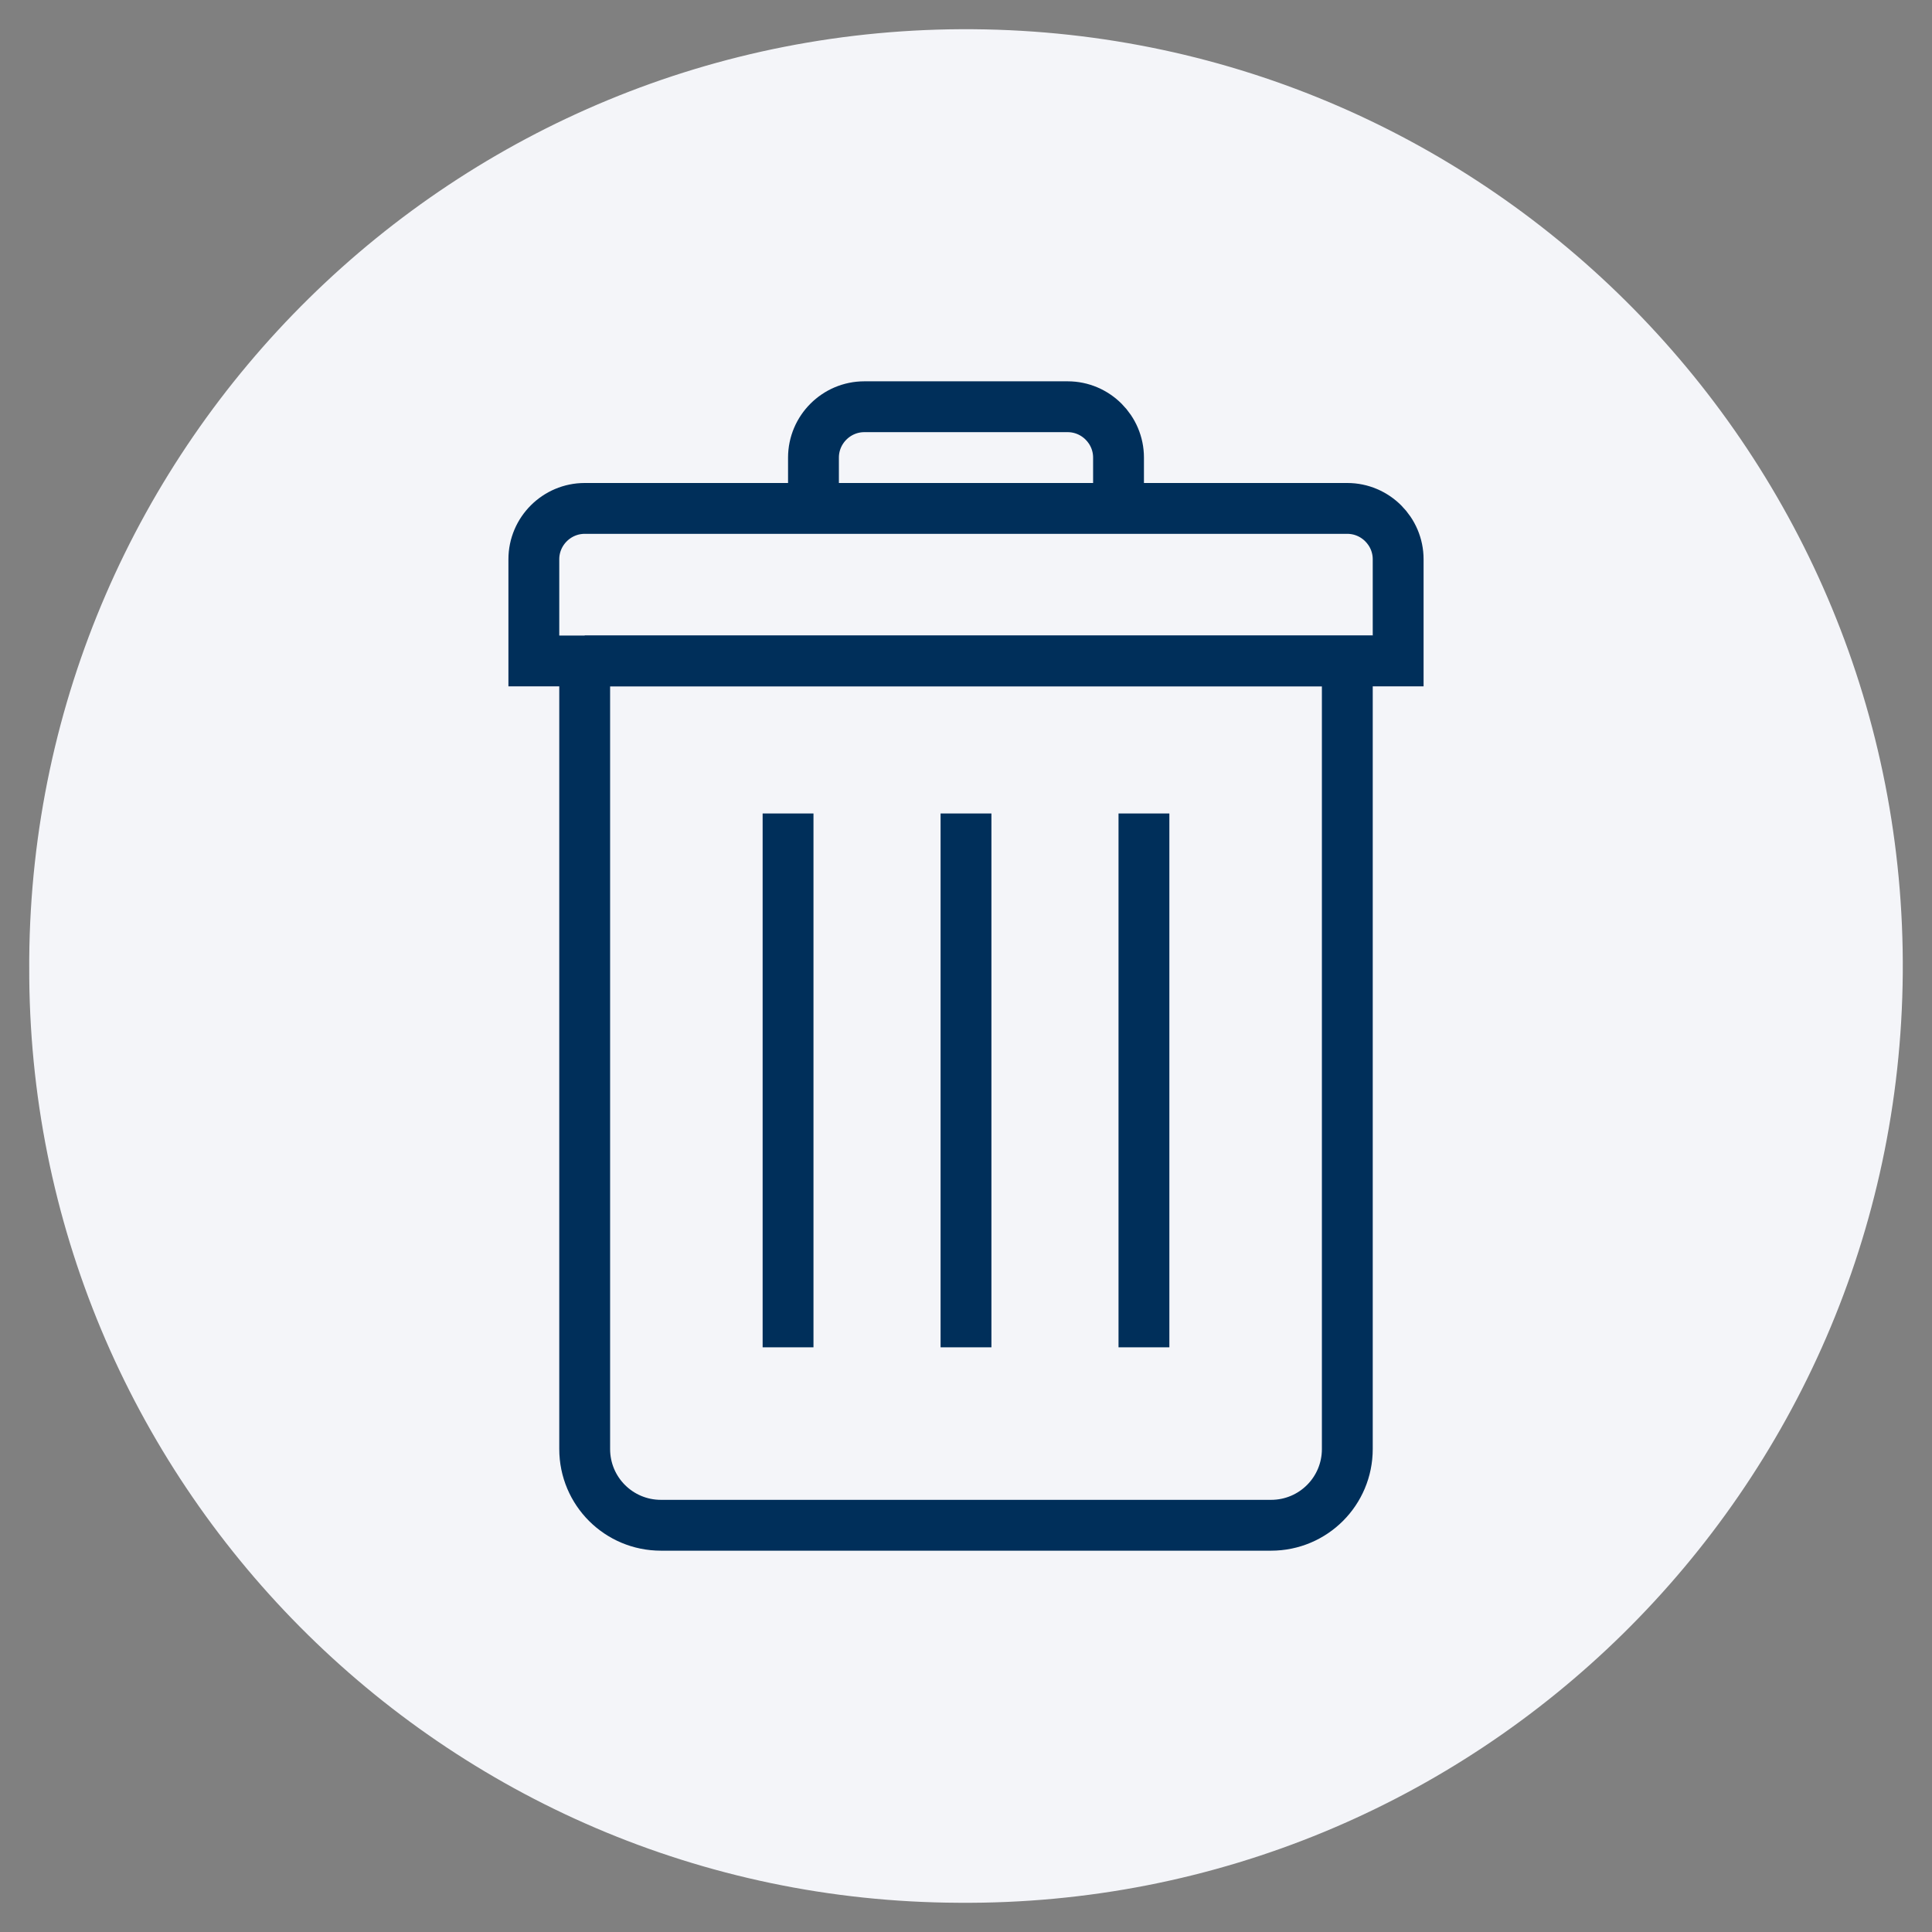
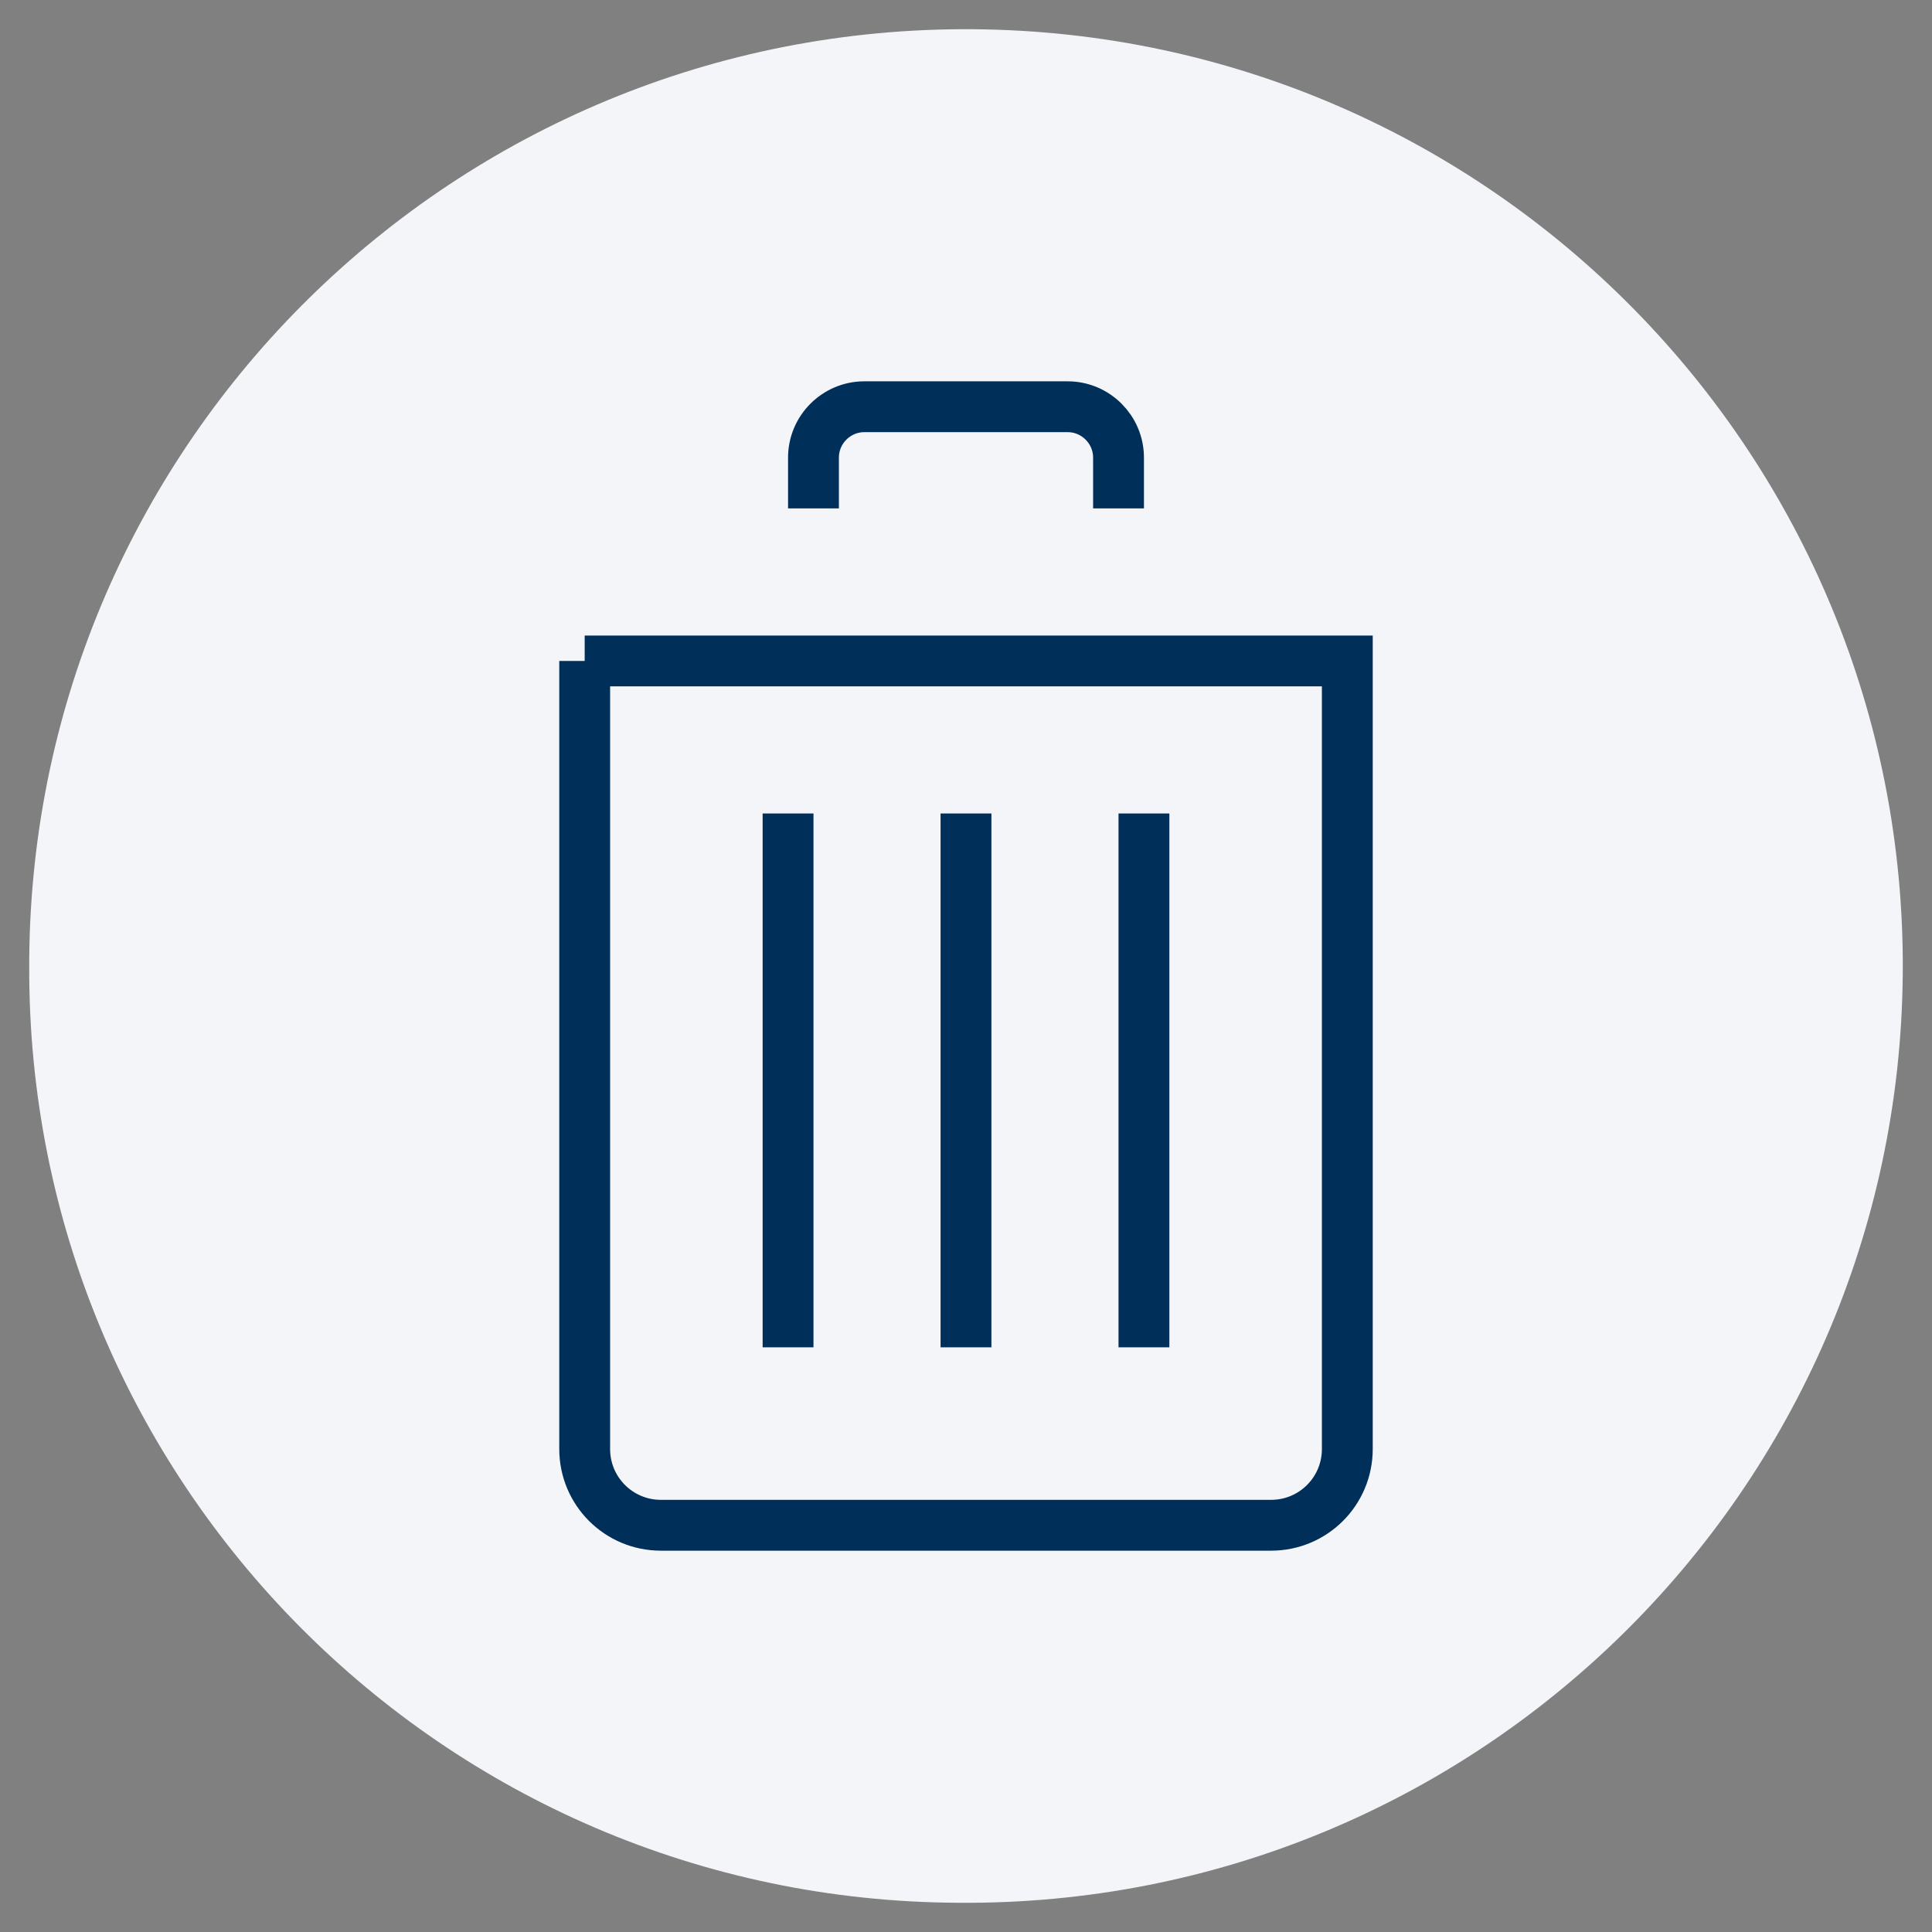
<svg xmlns="http://www.w3.org/2000/svg" id="_レイヤー_1" data-name=" レイヤー 1" viewBox="0 0 76 76">
  <rect x="0" y="0" width="76" height="76" fill="#808080" stroke="none" />
  <defs>
    <style>
      .cls-1 {
        fill: #f4f5f9;
      }

      .cls-2 {
        fill: none;
        stroke: #002f5a;
        stroke-miterlimit: 10;
        stroke-width: 2px;
      }
    </style>
  </defs>
  <path class="cls-1" d="M37.71,74.85c20.35.16,36.98-16.21,37.14-36.56.16-20.35-16.21-36.98-36.56-37.14C17.94.99,1.31,17.36,1.15,37.71v.29c-.08,20.27,16.29,36.77,36.56,36.85" />
  <g>
    <path class="cls-2" d="M23,26h30v31c0,1.66-1.34,3-3,3h-24c-1.66,0-3-1.34-3-3v-31h0Z" />
-     <path class="cls-2" d="M23,20h30c1.1,0,2,.9,2,2v4H21v-4c0-1.1.9-2,2-2Z" />
    <path class="cls-2" d="M32,20v-2c0-1.1.9-2,2-2h8c1.1,0,2,.9,2,2v2" />
    <line class="cls-2" x1="31" y1="32" x2="31" y2="53" />
    <line class="cls-2" x1="38" y1="32" x2="38" y2="53" />
    <line class="cls-2" x1="45" y1="32" x2="45" y2="53" />
  </g>
</svg>